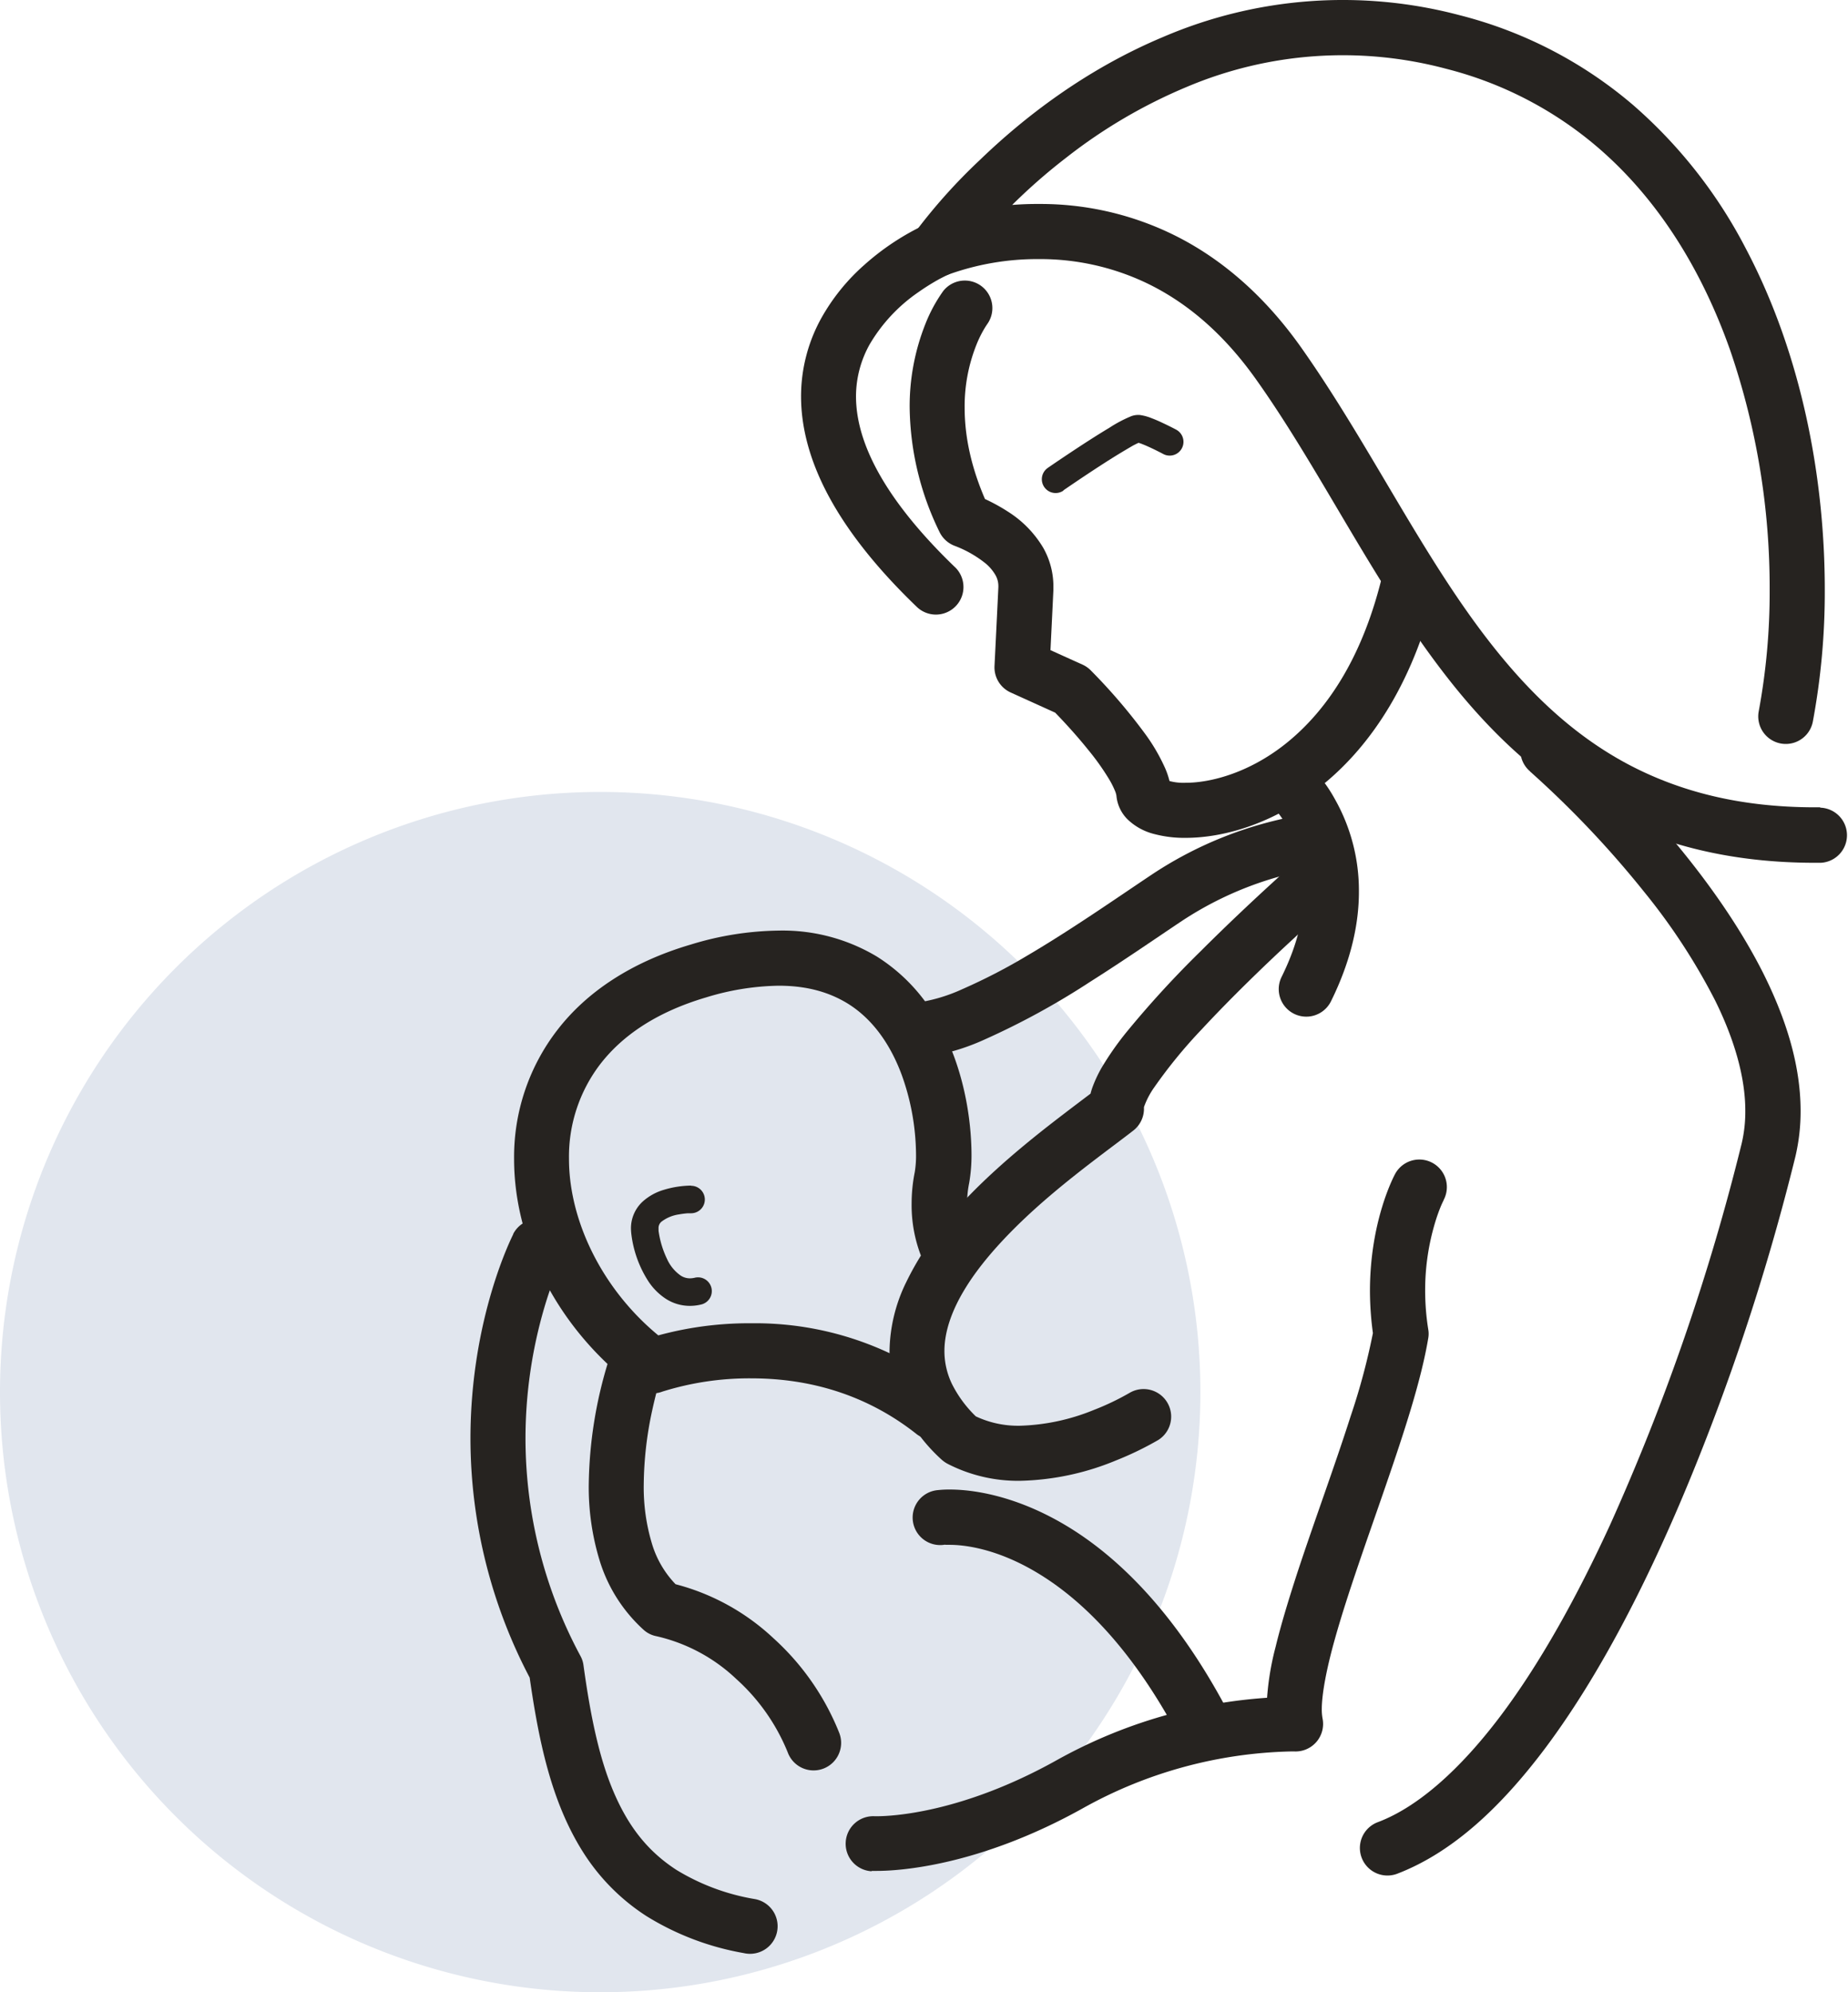
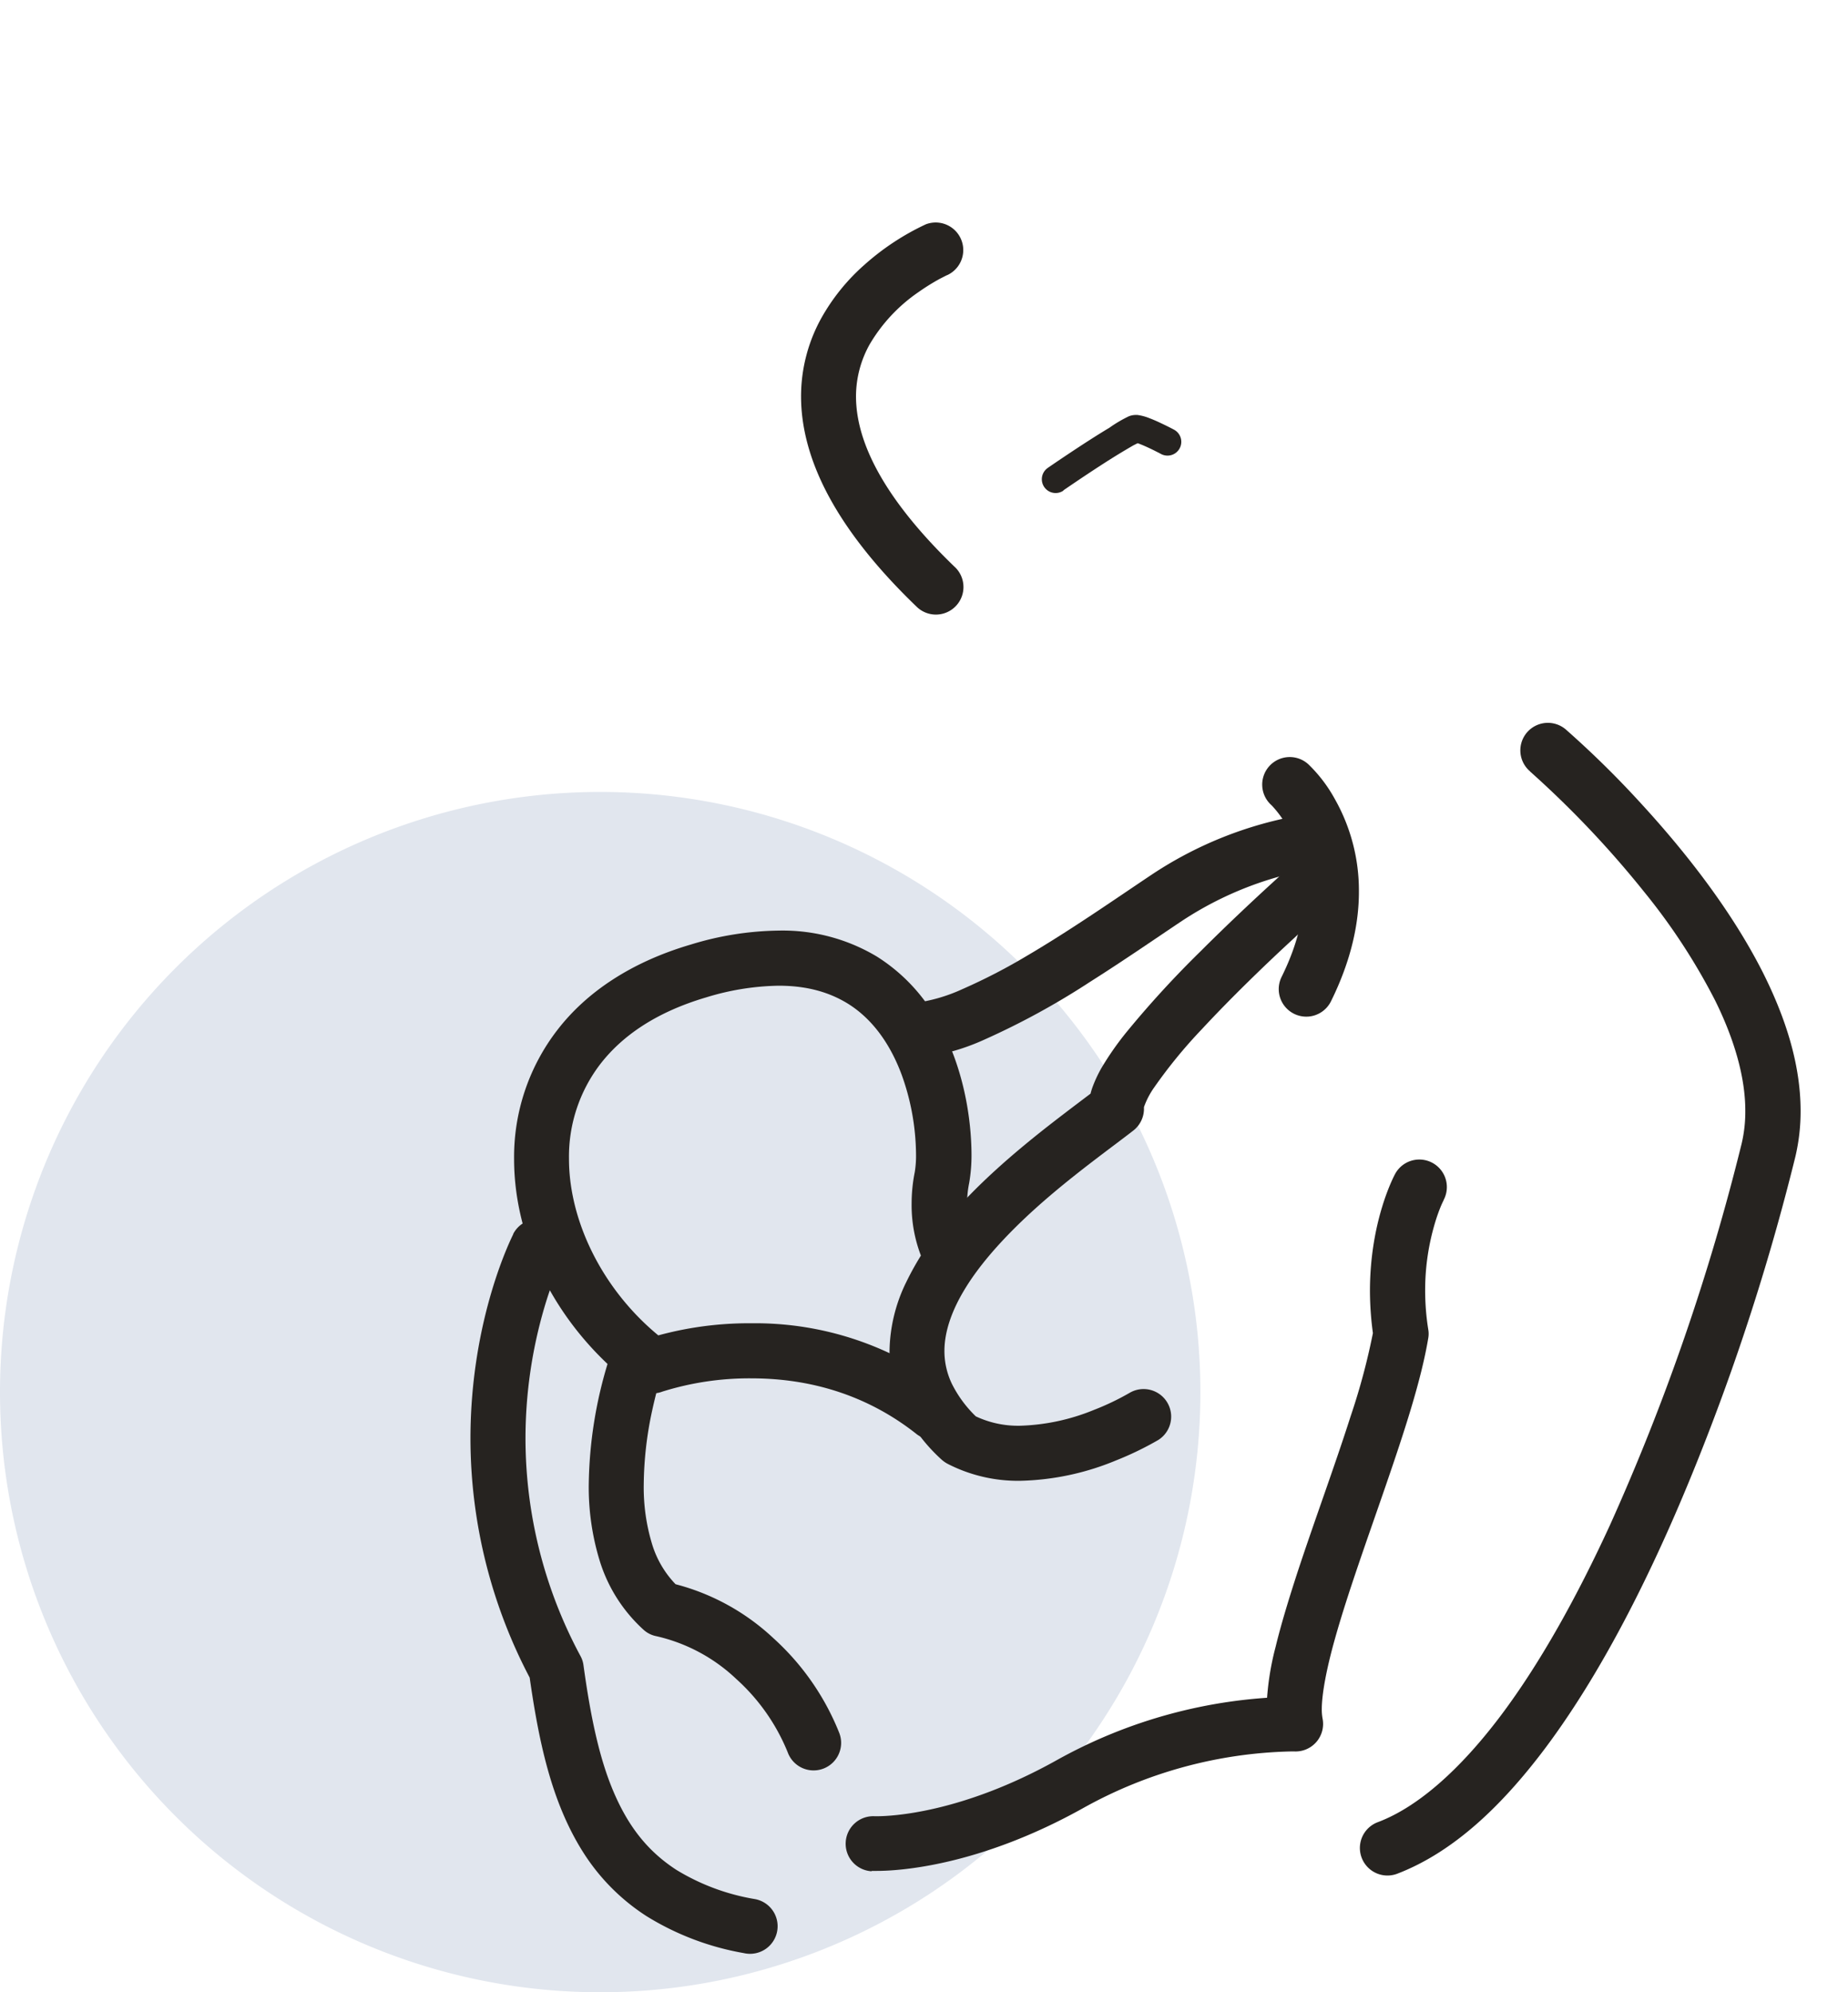
<svg xmlns="http://www.w3.org/2000/svg" id="Schwangerschaft" viewBox="0 0 406.67 438.45">
  <defs>
    <style>.cls-1{fill:#e1e6ee;}.cls-2{fill:#262320;}</style>
  </defs>
  <path class="cls-1" d="M179,480.31A132.08,132.08,0,1,0,46.87,348.23,132.08,132.08,0,0,0,179,480.31" transform="translate(-46.87 -41.86)" />
-   <path class="cls-2" d="M254.37,106a33.6,33.6,0,0,0-3.84,7.11,49,49,0,0,0-3.48,18.45,63.86,63.86,0,0,0,6.55,27.34,6.11,6.11,0,0,0,3.31,3.07,24.79,24.79,0,0,1,6.84,3.88,9.73,9.73,0,0,1,2.15,2.52,4.87,4.87,0,0,1,.67,2.47v.26c-.4,8.42-.85,17.32-.85,17.33a6.07,6.07,0,0,0,3.56,5.83l10.79,4.89,2.52-5.52-4.28,4.3.14.14c.76.76,4.47,4.54,7.92,8.85a54.11,54.11,0,0,1,4.52,6.35,18.69,18.69,0,0,1,1.3,2.54,4.48,4.48,0,0,1,.36,1.17,8.37,8.37,0,0,0,2.51,5.26,13,13,0,0,0,5.89,3.19,25.76,25.76,0,0,0,6.82.82c8.51,0,19.78-3.17,30.37-11.84s20.15-22.86,25-44.23a6.07,6.07,0,0,0-11.83-2.71c-4.42,19.2-12.57,30.69-20.91,37.57s-17.13,9.11-22.66,9.09a11.78,11.78,0,0,1-4.23-.6l-.17-.09-1.1,1.77,1.63-1.22a2.76,2.76,0,0,0-.53-.55l-1.1,1.77,1.63-1.22-3.1,2.31,3.84-.32a3.88,3.88,0,0,0-.74-2l-3.1,2.31,3.84-.32h0a16.84,16.84,0,0,0-1.32-5,41.07,41.07,0,0,0-4.44-7.63,124.77,124.77,0,0,0-12-14,6.06,6.06,0,0,0-1.78-1.22l-10.8-4.88-2.5,5.52,6.06.31s.45-8.93.85-17.38h0l0-.83a17.2,17.2,0,0,0-2.2-8.38,23.73,23.73,0,0,0-7.6-7.89,40.75,40.75,0,0,0-7.63-3.91l-2.18,5.66,5.49-2.58c-4.13-8.77-5.41-16.16-5.41-22.18a36.53,36.53,0,0,1,2.6-13.86,25.2,25.2,0,0,1,1.7-3.48c.22-.37.38-.62.49-.78l.09-.13h0L260.94,111l3.07,2.34,0,0L260.94,111l3.07,2.34a6.06,6.06,0,1,0-9.64-7.35" transform="translate(-46.87 -41.86)" />
-   <path class="cls-2" d="M280.87,149.78s1-.69,2.51-1.71c2.29-1.55,5.78-3.87,8.85-5.78,1.54-.95,3-1.81,4-2.39.55-.28,1-.51,1.27-.62l.24-.09-.48-1.59v1.65a3.24,3.24,0,0,0,.48-.06l-.48-1.59v-1l-.29,2.62.29,0V136.6l-.29,2.62h.06v0h0v0a7.45,7.45,0,0,1,1.29.41c.94.37,2.09.91,3,1.36l1.09.55.41.22a3,3,0,1,0,2.9-5.33s-1.32-.71-2.91-1.45c-.79-.38-1.65-.76-2.5-1.08a10.85,10.85,0,0,0-2.69-.72l-.28,3,.34-3-.39,0a4.27,4.27,0,0,0-1.54.3A28.8,28.8,0,0,0,291,136c-5.6,3.34-13.53,8.81-13.55,8.83a3,3,0,0,0,3.44,5" transform="translate(-46.87 -41.86)" />
+   <path class="cls-2" d="M280.87,149.78s1-.69,2.51-1.71c2.29-1.55,5.78-3.87,8.85-5.78,1.54-.95,3-1.81,4-2.39.55-.28,1-.51,1.27-.62l.24-.09-.48-1.59v1.65l-.48-1.59v-1l-.29,2.62.29,0V136.6l-.29,2.62h.06v0h0v0a7.45,7.45,0,0,1,1.29.41c.94.37,2.09.91,3,1.36l1.09.55.41.22a3,3,0,1,0,2.9-5.33s-1.32-.71-2.91-1.45c-.79-.38-1.65-.76-2.5-1.08a10.85,10.85,0,0,0-2.69-.72l-.28,3,.34-3-.39,0a4.27,4.27,0,0,0-1.54.3A28.8,28.8,0,0,0,291,136c-5.6,3.34-13.53,8.81-13.55,8.83a3,3,0,0,0,3.44,5" transform="translate(-46.87 -41.86)" />
  <path class="cls-2" d="M257,166.66c-8.5-8.18-14-15.45-17.3-21.69s-4.45-11.47-4.46-15.87a23.55,23.55,0,0,1,3-11.44A36.1,36.1,0,0,1,249,106.14a48.22,48.22,0,0,1,4.7-2.93l1.35-.69.33-.15.06,0-.63-1.42.61,1.42h0l-.63-1.42.61,1.42a6.07,6.07,0,0,0-4.8-11.14,55.38,55.38,0,0,0-13.54,8.94,44.7,44.7,0,0,0-9.44,11.68,35.52,35.52,0,0,0-4.47,17.27c0,6.59,1.8,13.84,5.87,21.53s10.4,15.92,19.6,24.77a6.06,6.06,0,0,0,8.41-8.74" transform="translate(-46.87 -41.86)" />
-   <path class="cls-2" d="M447.43,219.53h-1.12c-16.74,0-29.91-3.55-41-9.38-16.58-8.77-28.73-23.07-39.67-39.69s-20.56-35.3-32.44-52.13C324.31,105.76,314.12,97.73,304,93a66.44,66.44,0,0,0-28.44-6.25,69.28,69.28,0,0,0-24.94,4.46L253,96.78l4.95,3.49h0a126.56,126.56,0,0,1,23.55-23.71A114.37,114.37,0,0,1,308,61a88.11,88.11,0,0,1,57.12-4A82.37,82.37,0,0,1,398.4,74.23c13.62,11.66,23.13,27.47,29.21,44.71a161.13,161.13,0,0,1,8.69,52.67,143.37,143.37,0,0,1-2.4,26.76,6.06,6.06,0,1,0,11.9,2.31,155.52,155.52,0,0,0,2.63-29.07c0-24.09-4.9-51.38-17.35-75A107,107,0,0,0,406.28,65a94.46,94.46,0,0,0-38.11-19.77A100.25,100.25,0,0,0,302.82,50c-17.34,7.27-30.92,18-40.25,27A123.45,123.45,0,0,0,248,93.3a6.06,6.06,0,0,0,7.31,9.07l-.91-2.15.89,2.16h0l-.91-2.15.89,2.16a57.81,57.81,0,0,1,20.24-3.51A54.34,54.34,0,0,1,298.85,104c8.2,3.87,16.64,10.37,24.46,21.4,15,21.11,26.92,47.18,44.44,68.55,8.77,10.66,19.05,20.16,31.9,27s28.2,10.8,46.66,10.79h1.23a6.07,6.07,0,0,0-.11-12.13" transform="translate(-46.87 -41.86)" />
  <path class="cls-2" d="M326.73,219.12l2.44-2.67-2.48,2.63,0,0,2.44-2.67-2.48,2.63.06.06a23.22,23.22,0,0,1,3.85,5.5,28.79,28.79,0,0,1,3.23,13.49c0,5.12-1.21,11.33-4.91,18.8a6.06,6.06,0,0,0,10.85,5.4c4.46-9,6.19-17.14,6.18-24.2a40.88,40.88,0,0,0-5.33-20.44,31.9,31.9,0,0,0-5.71-7.51,6.06,6.06,0,1,0-8.18,8.94" transform="translate(-46.87 -41.86)" />
  <path class="cls-2" d="M334,229.77c-.06,0-11.49,10-23,21.51a220.8,220.8,0,0,0-16.09,17.55,65.25,65.25,0,0,0-5.7,8.15,28.25,28.25,0,0,0-1.87,4,13.62,13.62,0,0,0-.87,4.53l0,.93,6-.56-3.74-4.77c-2.59,2-6.77,5.09-11.49,8.78-7.09,5.58-15.48,12.67-22.32,20.88A63.87,63.87,0,0,0,246.31,324a35.42,35.42,0,0,0-3.69,15.18,28.7,28.7,0,0,0,2.79,12.39,38.18,38.18,0,0,0,8.65,11.5,6.82,6.82,0,0,0,1.3.92,33.91,33.91,0,0,0,16,3.76,58.29,58.29,0,0,0,21.09-4.48,70.71,70.71,0,0,0,9.3-4.5,6.07,6.07,0,0,0-6.31-10.37,57,57,0,0,1-7.92,3.78,46.23,46.23,0,0,1-16.16,3.45A21.81,21.81,0,0,1,261,353.27l-2.84,5.36,4.13-4.43a26.2,26.2,0,0,1-5.95-7.8,16.66,16.66,0,0,1-1.64-7.23c0-4.15,1.55-8.76,4.44-13.53,4.3-7.15,11.47-14.38,18.6-20.47S292,294,296.3,290.64a6.09,6.09,0,0,0,2.29-5.31l-2,.17h2v-.17l-2,.17h1l1,.12v-.12h-1l1,.12.06-.23a17.81,17.81,0,0,1,2.27-4.3,108.4,108.4,0,0,1,10.41-12.71c6.49-7,14.19-14.43,20.25-20,3-2.82,5.64-5.17,7.49-6.83.93-.82,1.66-1.48,2.17-1.92l.77-.67a6.07,6.07,0,0,0-8-9.15" transform="translate(-46.87 -41.86)" />
  <path class="cls-2" d="M261.44,315.2l-2.81,1.61,2.85-1.55,0-.06-2.81,1.61,2.85-1.55s-.11-.2-.28-.6a20.49,20.49,0,0,1-1.55-8,22.17,22.17,0,0,1,.46-4.47,35.93,35.93,0,0,0,.51-6.31c-.05-7.72-1.63-19.3-7.71-29.79a39.15,39.15,0,0,0-13.11-13.71,40.3,40.3,0,0,0-21.56-5.72,68.3,68.3,0,0,0-19.35,3.06c-13.11,3.84-23,10.47-29.44,18.86A45.72,45.72,0,0,0,160,296.92c0,18.91,10.2,38,26.87,50.41a6.05,6.05,0,0,0,5.68.82l-.72-2,.71,2v0l-.72-2,.71,2a64.06,64.06,0,0,1,19.71-2.95c10.72,0,23.9,2.52,36.12,12.1a6.06,6.06,0,1,0,7.49-9.52,69.58,69.58,0,0,0-43.61-14.7,75.8,75.8,0,0,0-23.85,3.66l2.08,5.71,3.61-4.88c-13.79-10.17-22-26.23-22-40.67A33.48,33.48,0,0,1,179,276c4.74-6.11,12.13-11.35,23.27-14.64a57.06,57.06,0,0,1,15.93-2.57c6.54,0,11.34,1.56,15.19,3.91,5.71,3.53,9.51,9.28,11.88,15.63a52.63,52.63,0,0,1,3.18,17.56,22.46,22.46,0,0,1-.28,3.94,35.32,35.32,0,0,0-.69,6.84,31,31,0,0,0,3.39,14.53,6.06,6.06,0,0,0,10.53-6" transform="translate(-46.87 -41.86)" />
  <path class="cls-2" d="M159.84,313.43c-.25.53-9.43,18.49-9.44,45A113.23,113.23,0,0,0,163.93,412l5.35-2.84-6,.83c2.08,14.9,4.87,28.34,11.87,39.43a45.84,45.84,0,0,0,14,14.14,60.26,60.26,0,0,0,21.4,8.13,6.07,6.07,0,1,0,2.31-11.91,48.33,48.33,0,0,1-17.15-6.41c-6.53-4.24-10.72-9.84-13.9-17.37s-5.06-16.89-6.54-27.67a5.72,5.72,0,0,0-.65-2,101.17,101.17,0,0,1-12.11-47.9,102.57,102.57,0,0,1,4.14-28.79,83.94,83.94,0,0,1,2.81-8.05c.38-.92.69-1.61.89-2.05l.24-.48,0-.09-.07,0,.07,0-.07,0,.07,0a6.06,6.06,0,0,0-10.8-5.52" transform="translate(-46.87 -41.86)" />
  <path class="cls-2" d="M180.71,341.55a95.46,95.46,0,0,0-4.28,27,55.23,55.23,0,0,0,2.38,16.7,34,34,0,0,0,9.69,15.29,5.84,5.84,0,0,0,2.83,1.41,37.67,37.67,0,0,1,17.56,9.41,43.89,43.89,0,0,1,11.32,16.13,6.06,6.06,0,1,0,11.31-4.35,56,56,0,0,0-14.45-20.75,49.78,49.78,0,0,0-23.36-12.32L192.52,396l4-4.53a21.89,21.89,0,0,1-6.2-9.94,43,43,0,0,1-1.79-13,79.6,79.6,0,0,1,1.85-16.22c.47-2.16.92-3.94,1.27-5.15.16-.61.31-1.08.41-1.38l.09-.34,0-.07a6.06,6.06,0,0,0-11.5-3.84" transform="translate(-46.87 -41.86)" />
-   <path class="cls-2" d="M254.93,381.82l-.28-2.21.22,2.22h.06l-.28-2.21.22,2.22s.4,0,1,0c2.62,0,9.77.53,19,6s20.63,15.88,31.51,36.36a6.06,6.06,0,1,0,10.71-5.69C305.4,396.35,292.38,384,281,377.32s-20.81-7.66-25.14-7.65a21.48,21.48,0,0,0-2.52.12,6.06,6.06,0,1,0,1.55,12" transform="translate(-46.87 -41.86)" />
  <path class="cls-2" d="M383.58,211.66l.11.09a218.84,218.84,0,0,1,25,26.4A136,136,0,0,1,424.28,262c4.14,8.36,6.68,16.8,6.66,24.37a30.49,30.49,0,0,1-.81,7.19,489.23,489.23,0,0,1-29,84c-7.14,15.53-15.28,30.29-24.05,41.93s-18.12,20.06-27.05,23.4a6.06,6.06,0,0,0,4.32,11.33c12.3-4.73,22.89-14.8,32.42-27.44,14.27-19,26.22-44.22,35.6-68.41a504.57,504.57,0,0,0,19.6-62,43.44,43.44,0,0,0,1.14-10c0-10.57-3.5-20.95-8.39-30.66-7.39-14.53-18.13-27.7-27.05-37.38a213.21,213.21,0,0,0-16.16-15.87,6.06,6.06,0,1,0-7.9,9.19" transform="translate(-46.87 -41.86)" />
  <path class="cls-2" d="M238.66,453.6c.12,0,.51,0,1.17,0,4.63,0,22.42-.95,45.59-13.93a98.21,98.21,0,0,1,45.45-12.36h.84a6.06,6.06,0,0,0,6.2-7.25,10.94,10.94,0,0,1-.17-2.05c0-3.35,1.06-9,2.92-15.57,2.76-9.86,7.12-21.9,11.16-33.64s7.8-23.15,9.35-32.44a5.44,5.44,0,0,0,0-1.93,54.51,54.51,0,0,1-.68-8.61A51.53,51.53,0,0,1,362.65,311a37.87,37.87,0,0,1,1.41-3.95c.2-.44.34-.74.44-.93l.08-.2h0l-2.84-1.49,2.82,1.52,0,0-2.84-1.49,2.82,1.52a6.06,6.06,0,1,0-10.67-5.75c-.3.57-5.51,10.36-5.53,25.66a69.55,69.55,0,0,0,.82,10.5l6-1-6-1a145.85,145.85,0,0,1-5.07,19.15c-3.51,11-8.07,23.29-11.8,34.66-1.84,5.69-3.51,11.13-4.72,16.13a60.73,60.73,0,0,0-2,13.7,21.87,21.87,0,0,0,.4,4.43l6-1.19.25-6c-.09,0-.56,0-1.35,0a110.21,110.21,0,0,0-51.38,13.92c-21.06,11.78-36.63,12.37-39.66,12.38h-.52l-.09,2.12.12-2.12h0l-.09,2.12.12-2.12a6.06,6.06,0,0,0-.68,12.11" transform="translate(-46.87 -41.86)" />
  <path class="cls-2" d="M333.18,221.26a85.49,85.49,0,0,0-32.87,13.09c-7.67,5.12-17.67,12.11-27.51,17.89a126.8,126.8,0,0,1-14.12,7.29,36.44,36.44,0,0,1-11,3.12,6.06,6.06,0,0,0,.8,12.1,48.06,48.06,0,0,0,14.91-4.05A166.68,166.68,0,0,0,286.66,258c7.59-4.8,14.76-9.77,20.37-13.51a75.94,75.94,0,0,1,19.28-9.11c2.63-.81,4.81-1.34,6.3-1.65.76-.16,1.32-.26,1.71-.32l.39-.07h.07l-.1-.72.1.72h0l-.1-.72.1.72a6.06,6.06,0,1,0-1.6-12" transform="translate(-46.87 -41.86)" />
-   <path class="cls-2" d="M198.93,302.78a21.5,21.5,0,0,0-6,.94,12,12,0,0,0-4.66,2.6,8,8,0,0,0-2.55,5.9,13,13,0,0,0,.1,1.37,24.59,24.59,0,0,0,3.76,10.3,13.34,13.34,0,0,0,3.78,3.78,9.71,9.71,0,0,0,5.33,1.58,10.47,10.47,0,0,0,2.52-.31,3,3,0,1,0-1.46-5.88,4.77,4.77,0,0,1-1.06.13,3.69,3.69,0,0,1-2.06-.63,8.91,8.91,0,0,1-3-3.69,20.77,20.77,0,0,1-1.84-6.14l0-.51a1.81,1.81,0,0,1,.63-1.49,8.28,8.28,0,0,1,3.87-1.61,18.79,18.79,0,0,1,1.94-.25l.56,0h.16a3,3,0,0,0,0-6.05" transform="translate(-46.87 -41.86)" />
</svg>